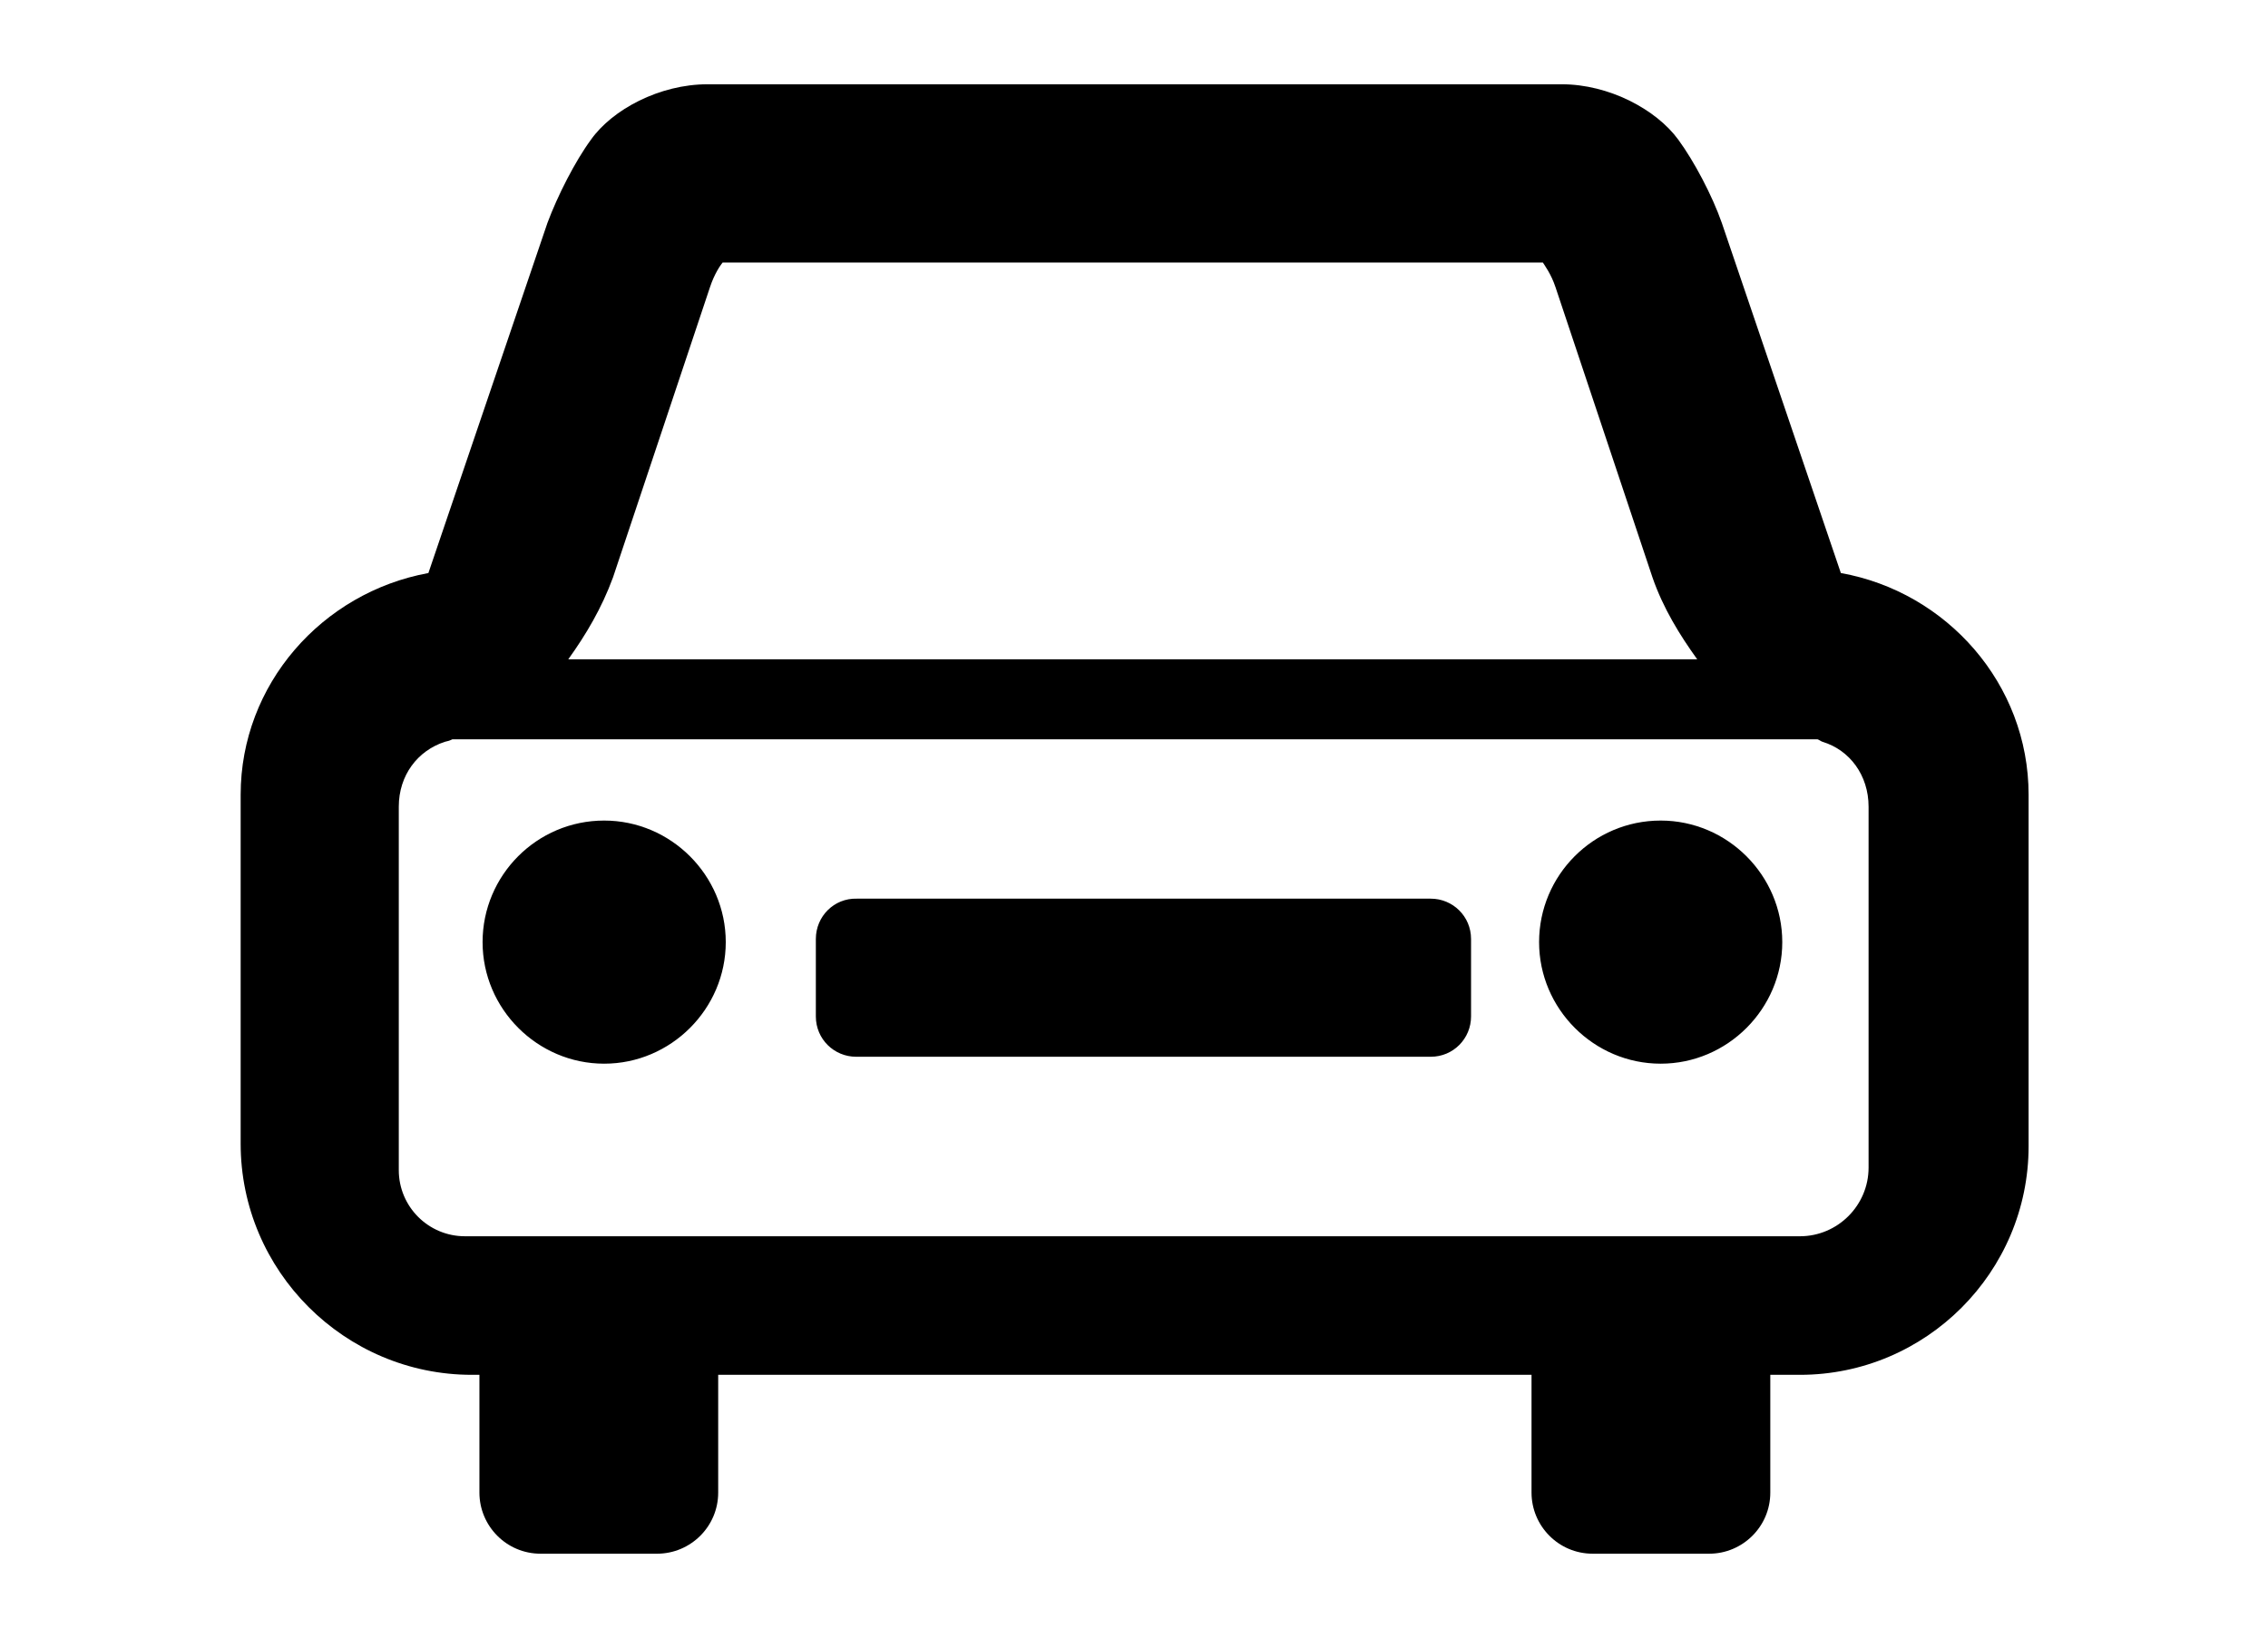
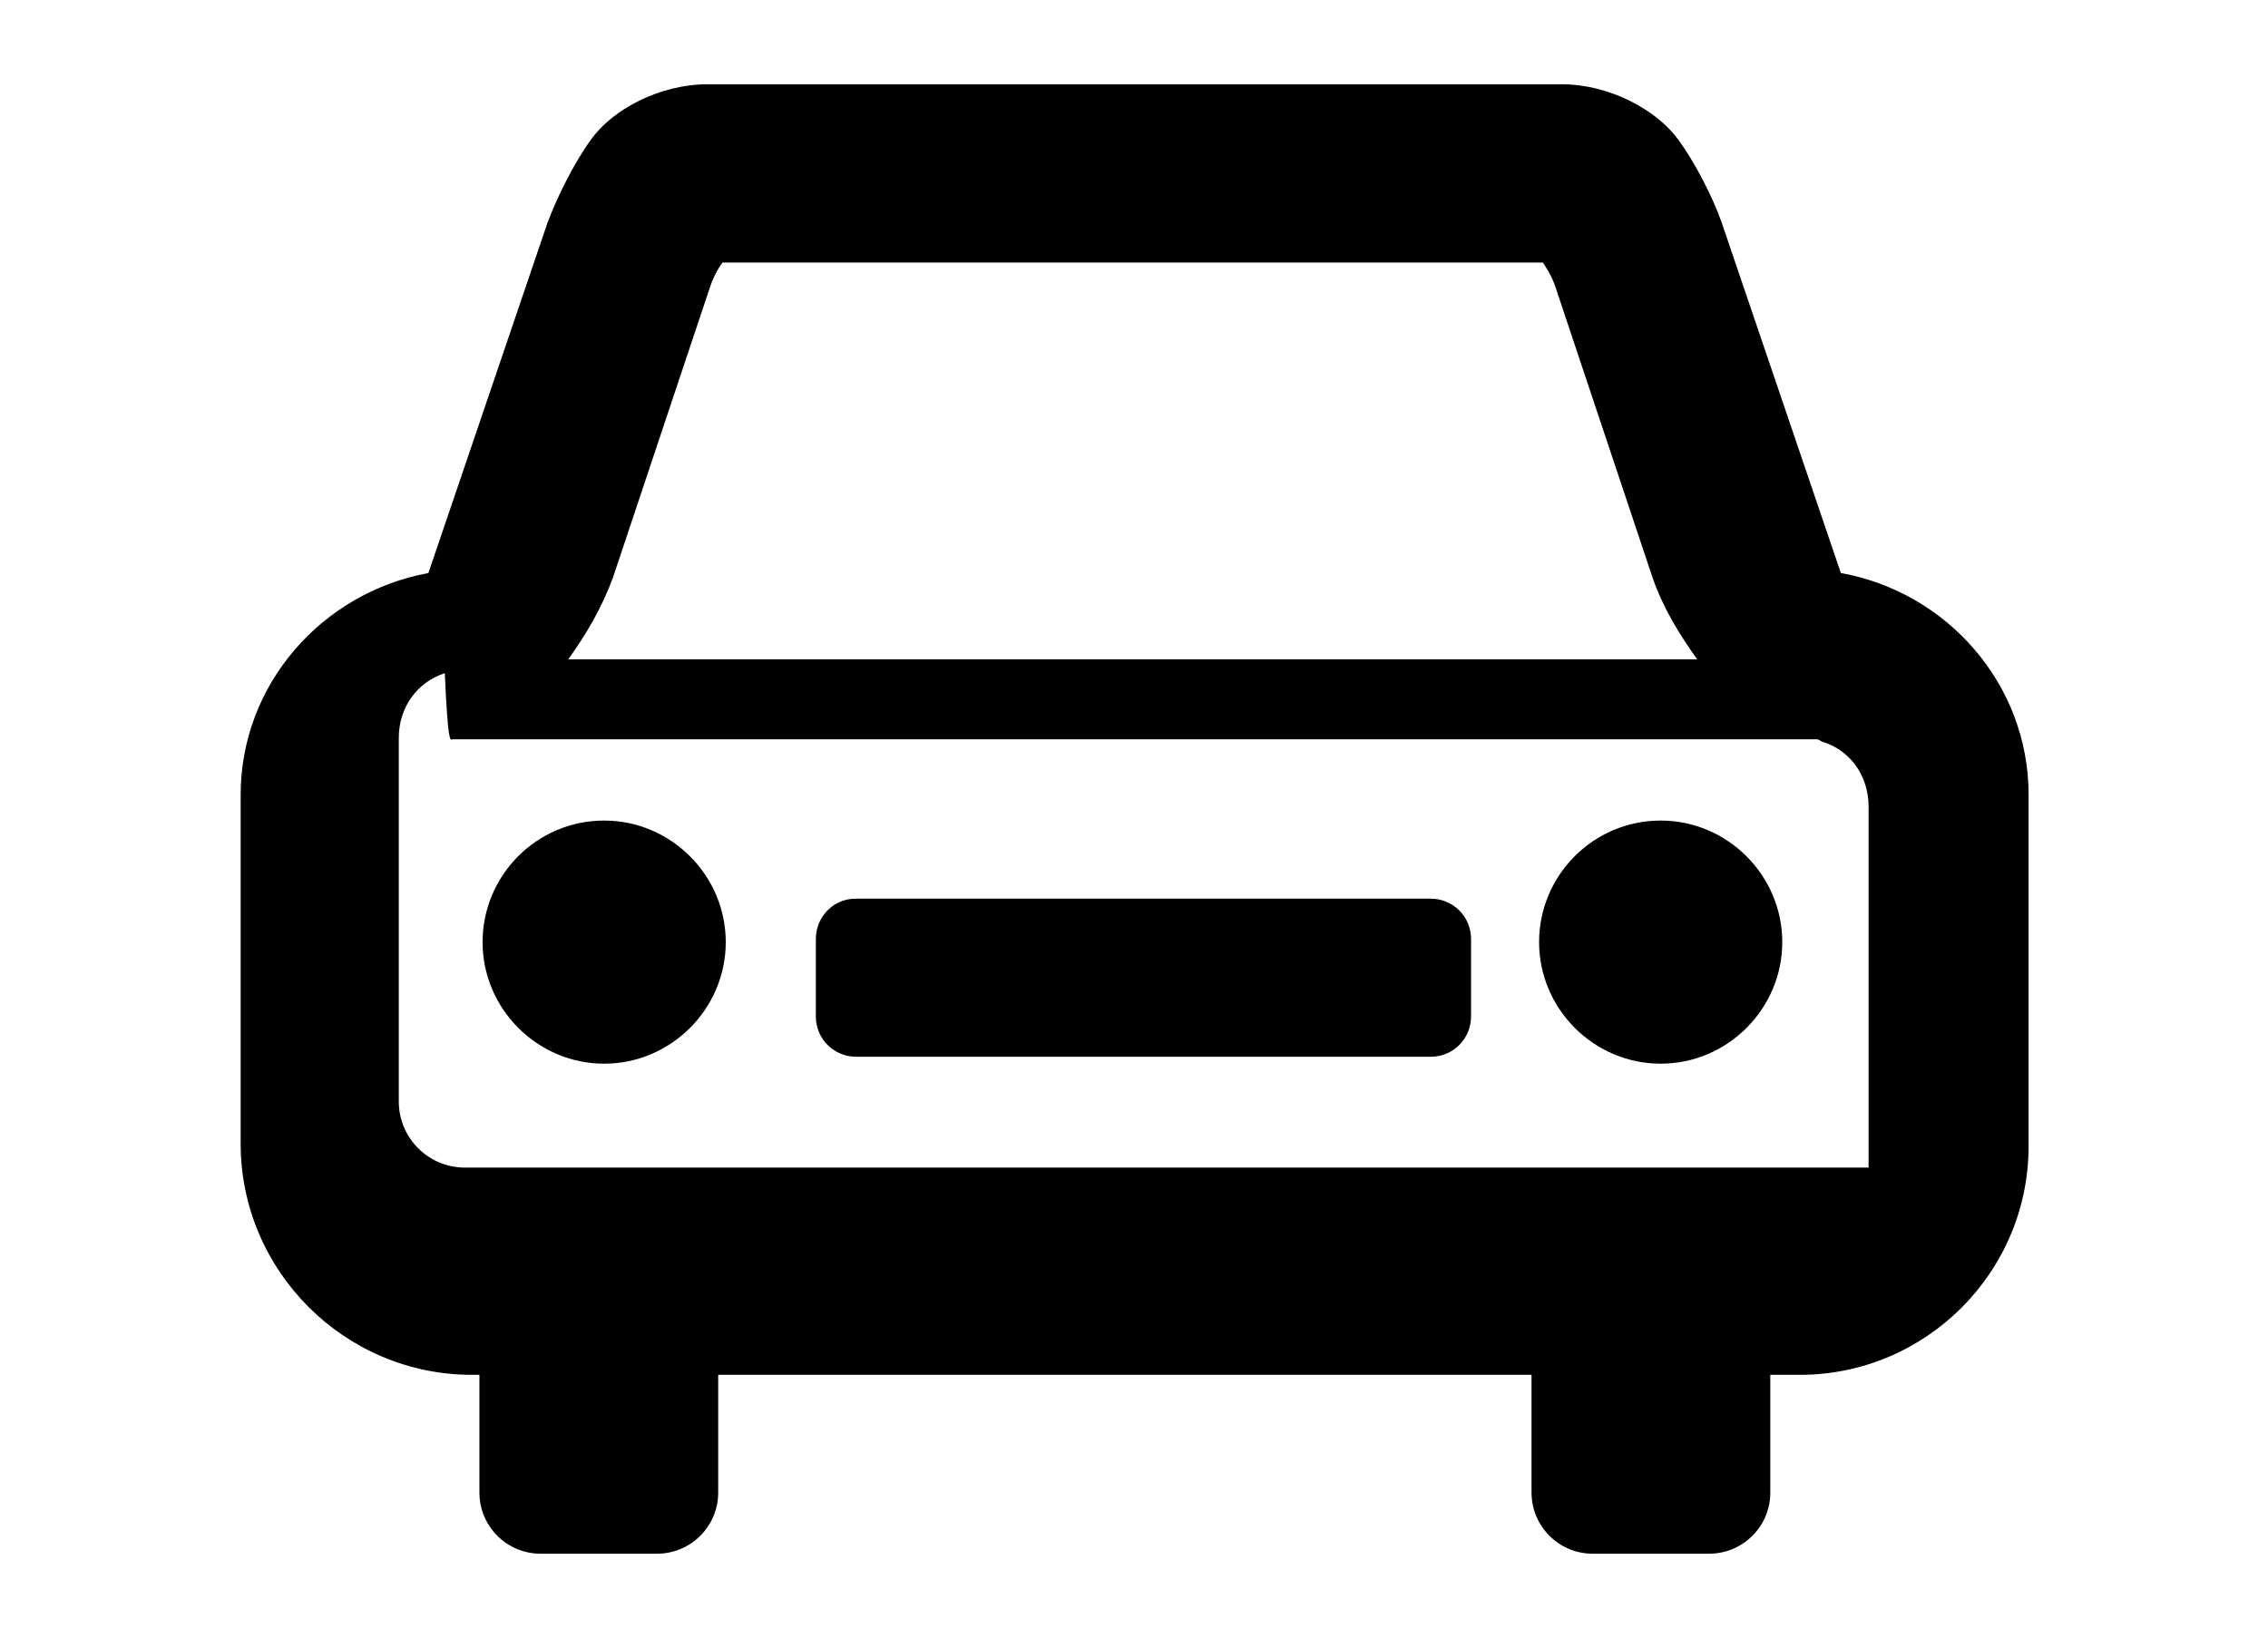
<svg xmlns="http://www.w3.org/2000/svg" version="1.1" id="Layer_1" x="0px" y="0px" viewBox="0 0 36 26" style="enable-background:new 0 0 36 26;" xml:space="preserve">
  <g>
    <g transform="translate(0,-1030.362)">
-       <path d="M11.23,1031.7c-0.76,0-1.51,0.4-1.85,0.88c-0.25,0.34-0.53,0.89-0.69,1.32l-1.89,5.56c-1.69,0.31-2.98,1.77-2.98,3.52    v5.54c0,2.02,1.65,3.67,3.67,3.67h0.12v1.87c0,0.53,0.43,0.97,0.97,0.97h1.85c0.53,0,0.97-0.43,0.97-0.97v-1.87H18h6.31v1.87    c0,0.53,0.43,0.97,0.97,0.97h1.85c0.53,0,0.97-0.43,0.97-0.97v-1.87h0.47c2,0,3.63-1.63,3.63-3.63v-5.58    c0-1.76-1.3-3.22-2.98-3.52l-1.89-5.56c-0.15-0.43-0.44-0.98-0.69-1.32c-0.35-0.48-1.1-0.88-1.85-0.88h-5.8H18h-0.97H11.23z     M11.47,1034.53h5.56h0.95h0.95h5.56c0.03,0.05,0.13,0.18,0.2,0.39l1.54,4.61c0.17,0.49,0.43,0.91,0.71,1.3H9.02    c0.28-0.39,0.53-0.81,0.71-1.3l1.54-4.61C11.34,1034.71,11.43,1034.58,11.47,1034.53z M7.18,1042.1h21.67    c0.03,0.01,0.05,0.03,0.08,0.04c0.43,0.13,0.73,0.53,0.73,1.03v5.73c0,0.6-0.49,1.09-1.09,1.09H27.4h-1.94H18H7.38    c-0.58,0-1.05-0.47-1.05-1.05v-5.77c0-0.5,0.3-0.89,0.73-1.03C7.11,1042.13,7.14,1042.12,7.18,1042.1L7.18,1042.1z M9.59,1043.39    c-1.07,0-1.93,0.87-1.93,1.93s0.87,1.93,1.93,1.93s1.93-0.87,1.93-1.93S10.65,1043.39,9.59,1043.39z M26.36,1043.39    c-1.07,0-1.93,0.87-1.93,1.93s0.87,1.93,1.93,1.93s1.93-0.87,1.93-1.93S27.42,1043.39,26.36,1043.39z M12.95,1045.27v1.23    c0,0.36,0.29,0.64,0.64,0.64h9.12c0.36,0,0.64-0.29,0.64-0.64v-1.23c0-0.36-0.29-0.64-0.64-0.64H13.6    C13.24,1044.62,12.95,1044.91,12.95,1045.27z" />
+       <path d="M11.23,1031.7c-0.76,0-1.51,0.4-1.85,0.88c-0.25,0.34-0.53,0.89-0.69,1.32l-1.89,5.56c-1.69,0.31-2.98,1.77-2.98,3.52    v5.54c0,2.02,1.65,3.67,3.67,3.67h0.12v1.87c0,0.53,0.43,0.97,0.97,0.97h1.85c0.53,0,0.97-0.43,0.97-0.97v-1.87H18h6.31v1.87    c0,0.53,0.43,0.97,0.97,0.97h1.85c0.53,0,0.97-0.43,0.97-0.97v-1.87h0.47c2,0,3.63-1.63,3.63-3.63v-5.58    c0-1.76-1.3-3.22-2.98-3.52l-1.89-5.56c-0.15-0.43-0.44-0.98-0.69-1.32c-0.35-0.48-1.1-0.88-1.85-0.88h-5.8H18h-0.97H11.23z     M11.47,1034.53h5.56h0.95h0.95h5.56c0.03,0.05,0.13,0.18,0.2,0.39l1.54,4.61c0.17,0.49,0.43,0.91,0.71,1.3H9.02    c0.28-0.39,0.53-0.81,0.71-1.3l1.54-4.61C11.34,1034.71,11.43,1034.58,11.47,1034.53z M7.18,1042.1h21.67    c0.03,0.01,0.05,0.03,0.08,0.04c0.43,0.13,0.73,0.53,0.73,1.03v5.73H27.4h-1.94H18H7.38    c-0.58,0-1.05-0.47-1.05-1.05v-5.77c0-0.5,0.3-0.89,0.73-1.03C7.11,1042.13,7.14,1042.12,7.18,1042.1L7.18,1042.1z M9.59,1043.39    c-1.07,0-1.93,0.87-1.93,1.93s0.87,1.93,1.93,1.93s1.93-0.87,1.93-1.93S10.65,1043.39,9.59,1043.39z M26.36,1043.39    c-1.07,0-1.93,0.87-1.93,1.93s0.87,1.93,1.93,1.93s1.93-0.87,1.93-1.93S27.42,1043.39,26.36,1043.39z M12.95,1045.27v1.23    c0,0.36,0.29,0.64,0.64,0.64h9.12c0.36,0,0.64-0.29,0.64-0.64v-1.23c0-0.36-0.29-0.64-0.64-0.64H13.6    C13.24,1044.62,12.95,1044.91,12.95,1045.27z" />
    </g>
  </g>
</svg>